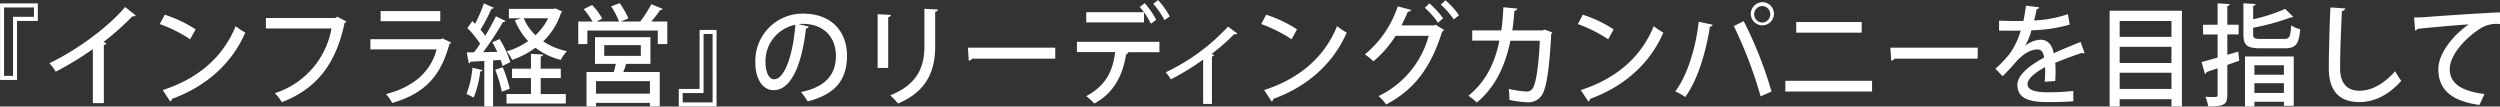
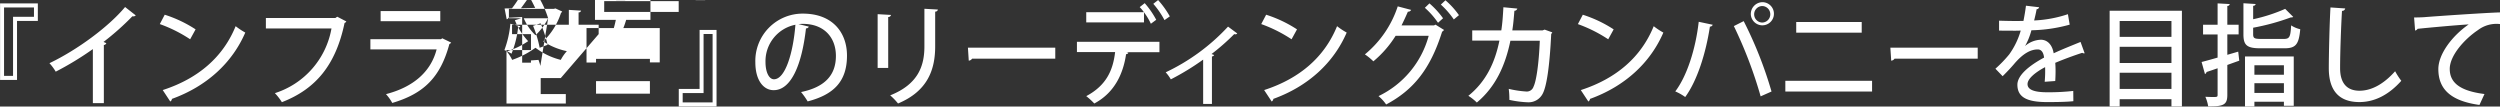
<svg xmlns="http://www.w3.org/2000/svg" width="544.75" height="23.218" viewBox="0 0 544.75 23.218">
  <rect x="0" y="0" width="544.75" height="23.218" fill="#333333" stroke="none" />
  <defs>
    <style>
      .cls-1 {
        fill: #fff;
        fill-rule: evenodd;
      }
    </style>
  </defs>
-   <path id="main--visual--title-sub-pc" class="cls-1" d="M418.37,268.079h-8.229V284.76h3.693V271.9h4.536v-3.816Zm-0.843,2.928h-4.56v12.865h-1.96V268.967h6.52v2.04Zm19.854-2.136c-3.579,4.3-10.4,9.337-16.482,12.241a10.619,10.619,0,0,1,1.368,1.848,66.724,66.724,0,0,0,8.092-4.92v11.784h2.394V277.152a0.629,0.629,0,0,0,.547-0.408c-0.137-.049-0.41-0.169-0.615-0.265a57.206,57.206,0,0,0,6.291-5.592,0.818,0.818,0,0,0,.228.024,0.667,0.667,0,0,0,.5-0.216Zm7.566,3.72a30.552,30.552,0,0,1,6.611,3.312l1.186-2.16a27.5,27.5,0,0,0-6.725-3.192Zm2.28,16.873a0.768,0.768,0,0,0,.365-0.575c7.637-2.761,13.153-7.9,15.98-14.45a15.1,15.1,0,0,1-2.1-1.392c-2.69,6.625-8.025,11.377-15.889,13.921Zm36.382-18.481-0.411.288H468.061v2.28h14.294a18.089,18.089,0,0,1-12.333,14.089,12.67,12.67,0,0,1,1.527,1.968c7.478-2.9,11.763-8.208,13.655-17.257a0.7,0.7,0,0,0,.388-0.336Zm22.453-1.224h-13v2.208h13v-2.208Zm0.433,5.928-0.274.193H490.833v2.231h14.431c-1.254,4.873-5.084,8.209-11.034,9.745a9.76,9.76,0,0,1,1.368,1.921c6.839-2.017,10.486-5.545,12.447-12.841a0.755,0.755,0,0,0,.387-0.313Zm24.276-6.408h-9.757v2.04h2.713l-1.413.432a14.832,14.832,0,0,0,2.895,4.561,16.613,16.613,0,0,1-4.673,2.231,7.879,7.879,0,0,1,1.185,1.849,19.2,19.2,0,0,0,5.084-2.64,15.152,15.152,0,0,0,5.516,2.64,8.988,8.988,0,0,1,1.323-1.9,14.863,14.863,0,0,1-5.152-2.137,14.971,14.971,0,0,0,3.875-6.192,0.68,0.68,0,0,0,.251-0.312l-1.459-.672Zm-1.208,2.04a12.712,12.712,0,0,1-2.758,3.7,11.008,11.008,0,0,1-2.554-3.7h5.312Zm-8.252,9.577a20.99,20.99,0,0,0-2.326-5.041l-1.573.7c0.365,0.649.73,1.368,1.072,2.089l-3.1.072a60.685,60.685,0,0,0,4.331-6.577,0.7,0.7,0,0,0,.593-0.216l-2.12-1.032c-0.616,1.272-1.437,2.784-2.326,4.248a12.728,12.728,0,0,0-1.048-1.32,36.6,36.6,0,0,0,2.393-4.56,0.6,0.6,0,0,0,.547-0.216l-2.188-.96a35.218,35.218,0,0,1-1.915,4.464c-0.2-.216-0.41-0.408-0.616-0.6l-1.071,1.512a21,21,0,0,1,2.781,3.408c-0.433.672-.889,1.321-1.322,1.873l-1.6.023,0.456,2.353a0.44,0.44,0,0,0,.388-0.336c0.82-.024,1.846-0.1,2.986-0.144v9.937h1.915V280.512l1.641-.12a10.71,10.71,0,0,1,.411,1.32Zm11.01,3.456v-2.04h-4.376v-2.688a0.516,0.516,0,0,0,.547-0.384l-2.668-.168v3.24H521.7v2.04h4.126v3.48H520.49V289.9h12.926v-2.065h-5.471v-3.48h4.376Zm-14.293-1.8a25.02,25.02,0,0,1,1.436,4.776c0.775-.288,1.254-0.456,1.733-0.648a28.845,28.845,0,0,0-1.528-4.68Zm-4.947-.456a21.916,21.916,0,0,1-1.3,5.736,10.741,10.741,0,0,1,1.55.792,21.431,21.431,0,0,0,1.436-5.736,0.372,0.372,0,0,0,.479-0.264Zm38.775-6.649H539.774v5.809h4.537c-0.114.576-.274,1.224-0.434,1.776h-5.949v7.513H540v-0.792h11.74v0.768h2.143v-7.489h-7.933c0.251-.6.456-1.248,0.616-1.776h5.288v-5.809Zm0.183-7.176a23.893,23.893,0,0,1-2.394,3.744l0.046,0.024h-4.332l1.687-.672a16.9,16.9,0,0,0-1.892-3.336l-1.869.7a16.7,16.7,0,0,1,1.732,3.312h-4.9l1.231-.648a13.112,13.112,0,0,0-2.211-2.952l-1.824.888a18.154,18.154,0,0,1,1.938,2.712h-3.123v4.9h1.983v-2.953h15.342v2.953h2.075v-4.9h-3.488a24.573,24.573,0,0,0,1.937-2.52,0.577,0.577,0,0,0,.57-0.24Zm-2.28,8.9v2.352H541.78v-2.352h7.979ZM540,287.76v-2.736h11.74v2.736H540Zm18.03,2.785h8.23V273.863h-3.693v12.865h-4.537v3.817Zm0.844-2.929h4.559V274.751H565.4v14.905h-6.52v-2.04Zm25.233-15.025c0.319-.024.615-0.048,0.934-0.048,4.765,0,7.227,3.072,7.227,6.985,0,4.152-2.371,6.792-7.592,7.872a15.93,15.93,0,0,1,1.437,2.04c5.63-1.464,8.571-4.3,8.571-9.984,0-4.945-3.077-9.145-9.62-9.145a10.306,10.306,0,0,0-10.35,10.609c0,3.936,1.778,6.072,3.99,6.072,3.83,0,6.155-5.592,7.044-13.465a0.609,0.609,0,0,0,.615-0.384Zm-5.335,12.025c-1.049,0-1.846-1.488-1.846-3.768a8.093,8.093,0,0,1,6.519-8.113C582.969,278.832,581.236,284.616,578.774,284.616Zm32.78-15.361v8.184c0,4.2-1.3,8.233-7.455,10.681a13.6,13.6,0,0,1,1.71,1.777c6.474-2.713,8.093-7.393,8.093-12.458v-7.56a0.558,0.558,0,0,0,.593-0.456Zm-7.888,12.889V271.055a0.606,0.606,0,0,0,.616-0.456l-2.918-.168v11.713h2.3Zm17.552-1.584a0.945,0.945,0,0,0,.729-0.432h18.124v-2.4H621.036Zm43.813-9.649a19.7,19.7,0,0,0-2.553-3.552l-1.049.816a18.607,18.607,0,0,1,2.44,3.552Zm-2.963.744a19.033,19.033,0,0,0-2.508-3.624l-1.094.864a7.508,7.508,0,0,1,.912,1.1H646.817v2.232H659.4v-2.208a13.816,13.816,0,0,1,1.5,2.5Zm-8.959,7.033c-0.456,3.912-1.87,7.248-6.292,9.6a15.452,15.452,0,0,1,1.755,1.609c4.559-2.425,6.337-6.7,6.93-10.753a0.5,0.5,0,0,0,.5-0.312l-0.433-.12h7.2v-2.257H644.788v2.233h8.321Zm24.607-5.545A44.218,44.218,0,0,1,664.13,283.1a9.015,9.015,0,0,1,1.117,1.536,55.409,55.409,0,0,0,7.044-4.3v9.649h1.915V279.648a0.576,0.576,0,0,0,.479-0.312c-0.114-.048-0.3-0.12-0.57-0.216a48.037,48.037,0,0,0,4.947-4.345,1.088,1.088,0,0,0,.273.048,0.479,0.479,0,0,0,.388-0.192Zm7.231-.552a30.552,30.552,0,0,1,6.611,3.312l1.186-2.16a27.5,27.5,0,0,0-6.725-3.192Zm2.28,16.873a0.768,0.768,0,0,0,.365-0.575c7.637-2.761,13.153-7.9,15.98-14.45a15.1,15.1,0,0,1-2.1-1.392c-2.69,6.625-8.025,11.377-15.889,13.921Zm36.86-21.121a18.135,18.135,0,0,1,2.827,3.24l1.117-.936a17.447,17.447,0,0,0-2.941-3.24Zm-3.488.7a17.237,17.237,0,0,1,2.873,3.264l1.094-.984a18.433,18.433,0,0,0-2.963-3.24Zm2.326,3.672-0.342.168h-7.067c0.433-.864.98-2.04,1.39-3a0.694,0.694,0,0,0,.707-0.384l-2.918-.768a22.727,22.727,0,0,1-7.158,10.464,12.593,12.593,0,0,1,1.847,1.513,23.314,23.314,0,0,0,4.855-5.569h7.2A20.477,20.477,0,0,1,710.5,288.288a8.75,8.75,0,0,1,1.664,1.825c6-3.193,9.643-7.753,12.2-15.866a1.074,1.074,0,0,0,.41-0.384Zm23.775,1.08-0.433.168h-6.611c0.228-1.44.319-2.64,0.456-4.272a0.65,0.65,0,0,0,.638-0.48l-3.032-.288c-0.114,1.944-.2,3.36-0.456,5.04h-6.337v2.232h5.927c-0.981,4.8-2.918,8.929-6.771,12.026a10.847,10.847,0,0,1,1.847,1.464c4.149-3.457,6.223-8.161,7.317-13.466h6.406c-0.2,4.945-.752,8.761-1.368,10.009a1.544,1.544,0,0,1-1.618,1.056,22.868,22.868,0,0,1-3.784-.576,17.161,17.161,0,0,1,.136,2.4,22.246,22.246,0,0,0,4.081.527,3.451,3.451,0,0,0,3.169-1.848c0.866-1.584,1.527-5.928,1.869-13.057a0.676,0.676,0,0,0,.228-0.336Zm7.247-1.2a30.552,30.552,0,0,1,6.611,3.312l1.186-2.16a27.5,27.5,0,0,0-6.725-3.192Zm2.28,16.873a0.768,0.768,0,0,0,.365-0.575c7.637-2.761,13.153-7.9,15.98-14.45a15.1,15.1,0,0,1-2.1-1.392c-2.69,6.625-8.025,11.377-15.889,13.921Zm35.4-19.009a2.522,2.522,0,1,0,2.531-2.64A2.573,2.573,0,0,0,791.628,270.455Zm2.531,1.8a1.8,1.8,0,0,1,0-3.6A1.8,1.8,0,0,1,794.159,272.255Zm1.983,15.025a87.157,87.157,0,0,0-6.064-15.337l-2.143,1.08a93.8,93.8,0,0,1,5.836,15.313Zm-15.866-15.193c-0.684,6-2.576,11.833-5.107,15.169a11.408,11.408,0,0,1,2.166,1.225c2.644-3.6,4.514-9.625,5.38-15.338a0.642,0.642,0,0,0,.615-0.408Zm21.244,0.048v2.328h14.271v-2.328H801.52Zm-2.371,12.817v2.328h18.9v-2.328h-18.9Zm23.069-4.392a0.945,0.945,0,0,0,.729-0.432h18.124v-2.4H822.035Zm41.26-4.081c-1.755.721-4.012,1.608-5.859,2.473-0.319-1.9-1.39-2.953-2.8-2.953a5.515,5.515,0,0,0-3.4,1.345H851.4a14.2,14.2,0,0,0,1.368-3.409,33.255,33.255,0,0,0,8.343-1.224l-0.387-2.28a26.74,26.74,0,0,1-7.364,1.368c0.205-.792.388-1.584,0.547-2.448a0.585,0.585,0,0,0,.548-0.432l-2.873-.336c-0.159,1.272-.342,2.28-0.547,3.312l-1.391.024c-0.957,0-2.576-.024-3.921-0.072v2.16c1.14,0.024,2.759.024,3.671,0.024l1.048-.024a16.866,16.866,0,0,1-2.507,5.184,27.214,27.214,0,0,1-3.01,3.121l1.574,1.632c1-.984,1.869-1.92,2.461-2.616,1.938-2.3,3.6-3.217,5.2-3.217,0.8,0,1.254.7,1.368,1.777-3.306,1.776-5.813,3.888-5.813,5.9,0,2.736,2.074,3.793,6.451,3.793,2.485,0,4.468-.048,5.745-0.193l-0.023-2.232a48.177,48.177,0,0,1-5.7.288c-2.85,0-4.263-.576-4.263-1.776,0-1.176,1.687-2.568,3.83-3.7a25.944,25.944,0,0,1-.091,3.192l2.3-.168q0.069-1.188.069-2.16,0-1.008-.069-1.8c1.8-.768,4.172-1.632,5.882-2.184a0.74,0.74,0,0,0,.387.119,0.288,0.288,0,0,0,.137-0.023Zm6.336,14.066H872V288.96h11.284v1.585h2.28V269.687H869.814v20.858Zm13.472-9.481H872v-3.529h11.284v3.529Zm0-5.689H872v-3.456h11.284v3.456ZM872,283.2h11.284v3.528H872V283.2Zm29.36,7.369v-1.056h6.429V290.4h2.143V279.648H899.311v10.921h2.051Zm6.429-6.937h-6.429v-2.064h6.429v2.064Zm-6.429,1.848h6.429v2.113h-6.429V285.48Zm-5.9-6.192v-4.441h2.462v-2.112h-2.462v-4.1a0.481,0.481,0,0,0,.524-0.408l-2.644-.144v4.656h-3.169v2.112h3.169v5.041c-1.322.384-2.53,0.72-3.488,0.96l0.73,2.616a0.513,0.513,0,0,0,.342-0.432c0.683-.216,1.5-0.5,2.416-0.816V288c0,0.481-.114.481-1.094,0.481-0.433,0-1-.024-1.573-0.048a8.335,8.335,0,0,1,.615,2.088c3.443,0.048,4.172-.408,4.172-2.521v-6.5c0.844-.312,1.733-0.624,2.6-0.936l-0.228-1.968Zm5.631-5.905a49.391,49.391,0,0,0,8.229-2.256,0.636,0.636,0,0,0,.5-0.1l-1.755-1.752a35.665,35.665,0,0,1-6.976,2.256v-2.928a0.494,0.494,0,0,0,.547-0.384l-2.667-.168v6.768c0,2.4.775,3.048,3.716,3.048h5.22c2.462,0,3.146-.84,3.442-4.152a6.182,6.182,0,0,1-1.983-.84c-0.137,2.52-.342,2.952-1.6,2.952h-4.9c-1.5,0-1.778-.144-1.778-1.032v-1.416Zm16.845-4.416c-0.183,2.928-.365,10.129-0.365,13.249,0,4.632,2.029,7.369,6.657,7.369,3.282,0,6.383-1.536,9.141-4.633a15.231,15.231,0,0,1-1.345-2.088c-2.6,2.928-5.266,4.248-7.774,4.248-2.644,0-4.217-1.56-4.217-4.9,0-3.528.228-9.481,0.41-12.5a0.664,0.664,0,0,0,.707-0.528Zm18.443,5.04a0.875,0.875,0,0,0,.548-0.384c2.484-.264,8.617-0.816,11.124-0.96-3.761,2.616-6.611,6.577-6.611,9.721,0,4.2,2.462,6.937,8.959,7.825l1.095-2.377c-5.312-.672-7.569-2.448-7.569-5.472,0-2.9,3.192-6.48,6.132-8.449a6.657,6.657,0,0,1,4.833-1.32l-0.022-2.544c-3.42.1-14.089,0.84-16.414,1.032-0.638.048-1.619,0.072-2.3,0.072Z" transform="translate(-410.125 -267.344)" />
+   <path id="main--visual--title-sub-pc" class="cls-1" d="M418.37,268.079h-8.229V284.76h3.693V271.9h4.536v-3.816Zm-0.843,2.928h-4.56v12.865h-1.96V268.967h6.52v2.04Zm19.854-2.136c-3.579,4.3-10.4,9.337-16.482,12.241a10.619,10.619,0,0,1,1.368,1.848,66.724,66.724,0,0,0,8.092-4.92v11.784h2.394V277.152a0.629,0.629,0,0,0,.547-0.408c-0.137-.049-0.41-0.169-0.615-0.265a57.206,57.206,0,0,0,6.291-5.592,0.818,0.818,0,0,0,.228.024,0.667,0.667,0,0,0,.5-0.216Zm7.566,3.72a30.552,30.552,0,0,1,6.611,3.312l1.186-2.16a27.5,27.5,0,0,0-6.725-3.192Zm2.28,16.873a0.768,0.768,0,0,0,.365-0.575c7.637-2.761,13.153-7.9,15.98-14.45a15.1,15.1,0,0,1-2.1-1.392c-2.69,6.625-8.025,11.377-15.889,13.921Zm36.382-18.481-0.411.288H468.061v2.28h14.294a18.089,18.089,0,0,1-12.333,14.089,12.67,12.67,0,0,1,1.527,1.968c7.478-2.9,11.763-8.208,13.655-17.257a0.7,0.7,0,0,0,.388-0.336Zm22.453-1.224h-13v2.208h13v-2.208Zm0.433,5.928-0.274.193H490.833v2.231h14.431c-1.254,4.873-5.084,8.209-11.034,9.745a9.76,9.76,0,0,1,1.368,1.921c6.839-2.017,10.486-5.545,12.447-12.841a0.755,0.755,0,0,0,.387-0.313Zm24.276-6.408h-9.757v2.04h2.713l-1.413.432a14.832,14.832,0,0,0,2.895,4.561,16.613,16.613,0,0,1-4.673,2.231,7.879,7.879,0,0,1,1.185,1.849,19.2,19.2,0,0,0,5.084-2.64,15.152,15.152,0,0,0,5.516,2.64,8.988,8.988,0,0,1,1.323-1.9,14.863,14.863,0,0,1-5.152-2.137,14.971,14.971,0,0,0,3.875-6.192,0.68,0.68,0,0,0,.251-0.312l-1.459-.672Zm-1.208,2.04a12.712,12.712,0,0,1-2.758,3.7,11.008,11.008,0,0,1-2.554-3.7h5.312Za20.99,20.99,0,0,0-2.326-5.041l-1.573.7c0.365,0.649.73,1.368,1.072,2.089l-3.1.072a60.685,60.685,0,0,0,4.331-6.577,0.7,0.7,0,0,0,.593-0.216l-2.12-1.032c-0.616,1.272-1.437,2.784-2.326,4.248a12.728,12.728,0,0,0-1.048-1.32,36.6,36.6,0,0,0,2.393-4.56,0.6,0.6,0,0,0,.547-0.216l-2.188-.96a35.218,35.218,0,0,1-1.915,4.464c-0.2-.216-0.41-0.408-0.616-0.6l-1.071,1.512a21,21,0,0,1,2.781,3.408c-0.433.672-.889,1.321-1.322,1.873l-1.6.023,0.456,2.353a0.44,0.44,0,0,0,.388-0.336c0.82-.024,1.846-0.1,2.986-0.144v9.937h1.915V280.512l1.641-.12a10.71,10.71,0,0,1,.411,1.32Zm11.01,3.456v-2.04h-4.376v-2.688a0.516,0.516,0,0,0,.547-0.384l-2.668-.168v3.24H521.7v2.04h4.126v3.48H520.49V289.9h12.926v-2.065h-5.471v-3.48h4.376Zm-14.293-1.8a25.02,25.02,0,0,1,1.436,4.776c0.775-.288,1.254-0.456,1.733-0.648a28.845,28.845,0,0,0-1.528-4.68Zm-4.947-.456a21.916,21.916,0,0,1-1.3,5.736,10.741,10.741,0,0,1,1.55.792,21.431,21.431,0,0,0,1.436-5.736,0.372,0.372,0,0,0,.479-0.264Zm38.775-6.649H539.774v5.809h4.537c-0.114.576-.274,1.224-0.434,1.776h-5.949v7.513H540v-0.792h11.74v0.768h2.143v-7.489h-7.933c0.251-.6.456-1.248,0.616-1.776h5.288v-5.809Zm0.183-7.176a23.893,23.893,0,0,1-2.394,3.744l0.046,0.024h-4.332l1.687-.672a16.9,16.9,0,0,0-1.892-3.336l-1.869.7a16.7,16.7,0,0,1,1.732,3.312h-4.9l1.231-.648a13.112,13.112,0,0,0-2.211-2.952l-1.824.888a18.154,18.154,0,0,1,1.938,2.712h-3.123v4.9h1.983v-2.953h15.342v2.953h2.075v-4.9h-3.488a24.573,24.573,0,0,0,1.937-2.52,0.577,0.577,0,0,0,.57-0.24Zm-2.28,8.9v2.352H541.78v-2.352h7.979ZM540,287.76v-2.736h11.74v2.736H540Zm18.03,2.785h8.23V273.863h-3.693v12.865h-4.537v3.817Zm0.844-2.929h4.559V274.751H565.4v14.905h-6.52v-2.04Zm25.233-15.025c0.319-.024.615-0.048,0.934-0.048,4.765,0,7.227,3.072,7.227,6.985,0,4.152-2.371,6.792-7.592,7.872a15.93,15.93,0,0,1,1.437,2.04c5.63-1.464,8.571-4.3,8.571-9.984,0-4.945-3.077-9.145-9.62-9.145a10.306,10.306,0,0,0-10.35,10.609c0,3.936,1.778,6.072,3.99,6.072,3.83,0,6.155-5.592,7.044-13.465a0.609,0.609,0,0,0,.615-0.384Zm-5.335,12.025c-1.049,0-1.846-1.488-1.846-3.768a8.093,8.093,0,0,1,6.519-8.113C582.969,278.832,581.236,284.616,578.774,284.616Zm32.78-15.361v8.184c0,4.2-1.3,8.233-7.455,10.681a13.6,13.6,0,0,1,1.71,1.777c6.474-2.713,8.093-7.393,8.093-12.458v-7.56a0.558,0.558,0,0,0,.593-0.456Zm-7.888,12.889V271.055a0.606,0.606,0,0,0,.616-0.456l-2.918-.168v11.713h2.3Zm17.552-1.584a0.945,0.945,0,0,0,.729-0.432h18.124v-2.4H621.036Zm43.813-9.649a19.7,19.7,0,0,0-2.553-3.552l-1.049.816a18.607,18.607,0,0,1,2.44,3.552Zm-2.963.744a19.033,19.033,0,0,0-2.508-3.624l-1.094.864a7.508,7.508,0,0,1,.912,1.1H646.817v2.232H659.4v-2.208a13.816,13.816,0,0,1,1.5,2.5Zm-8.959,7.033c-0.456,3.912-1.87,7.248-6.292,9.6a15.452,15.452,0,0,1,1.755,1.609c4.559-2.425,6.337-6.7,6.93-10.753a0.5,0.5,0,0,0,.5-0.312l-0.433-.12h7.2v-2.257H644.788v2.233h8.321Zm24.607-5.545A44.218,44.218,0,0,1,664.13,283.1a9.015,9.015,0,0,1,1.117,1.536,55.409,55.409,0,0,0,7.044-4.3v9.649h1.915V279.648a0.576,0.576,0,0,0,.479-0.312c-0.114-.048-0.3-0.12-0.57-0.216a48.037,48.037,0,0,0,4.947-4.345,1.088,1.088,0,0,0,.273.048,0.479,0.479,0,0,0,.388-0.192Zm7.231-.552a30.552,30.552,0,0,1,6.611,3.312l1.186-2.16a27.5,27.5,0,0,0-6.725-3.192Zm2.28,16.873a0.768,0.768,0,0,0,.365-0.575c7.637-2.761,13.153-7.9,15.98-14.45a15.1,15.1,0,0,1-2.1-1.392c-2.69,6.625-8.025,11.377-15.889,13.921Zm36.86-21.121a18.135,18.135,0,0,1,2.827,3.24l1.117-.936a17.447,17.447,0,0,0-2.941-3.24Zm-3.488.7a17.237,17.237,0,0,1,2.873,3.264l1.094-.984a18.433,18.433,0,0,0-2.963-3.24Zm2.326,3.672-0.342.168h-7.067c0.433-.864.98-2.04,1.39-3a0.694,0.694,0,0,0,.707-0.384l-2.918-.768a22.727,22.727,0,0,1-7.158,10.464,12.593,12.593,0,0,1,1.847,1.513,23.314,23.314,0,0,0,4.855-5.569h7.2A20.477,20.477,0,0,1,710.5,288.288a8.75,8.75,0,0,1,1.664,1.825c6-3.193,9.643-7.753,12.2-15.866a1.074,1.074,0,0,0,.41-0.384Zm23.775,1.08-0.433.168h-6.611c0.228-1.44.319-2.64,0.456-4.272a0.65,0.65,0,0,0,.638-0.48l-3.032-.288c-0.114,1.944-.2,3.36-0.456,5.04h-6.337v2.232h5.927c-0.981,4.8-2.918,8.929-6.771,12.026a10.847,10.847,0,0,1,1.847,1.464c4.149-3.457,6.223-8.161,7.317-13.466h6.406c-0.2,4.945-.752,8.761-1.368,10.009a1.544,1.544,0,0,1-1.618,1.056,22.868,22.868,0,0,1-3.784-.576,17.161,17.161,0,0,1,.136,2.4,22.246,22.246,0,0,0,4.081.527,3.451,3.451,0,0,0,3.169-1.848c0.866-1.584,1.527-5.928,1.869-13.057a0.676,0.676,0,0,0,.228-0.336Zm7.247-1.2a30.552,30.552,0,0,1,6.611,3.312l1.186-2.16a27.5,27.5,0,0,0-6.725-3.192Zm2.28,16.873a0.768,0.768,0,0,0,.365-0.575c7.637-2.761,13.153-7.9,15.98-14.45a15.1,15.1,0,0,1-2.1-1.392c-2.69,6.625-8.025,11.377-15.889,13.921Zm35.4-19.009a2.522,2.522,0,1,0,2.531-2.64A2.573,2.573,0,0,0,791.628,270.455Zm2.531,1.8a1.8,1.8,0,0,1,0-3.6A1.8,1.8,0,0,1,794.159,272.255Zm1.983,15.025a87.157,87.157,0,0,0-6.064-15.337l-2.143,1.08a93.8,93.8,0,0,1,5.836,15.313Zm-15.866-15.193c-0.684,6-2.576,11.833-5.107,15.169a11.408,11.408,0,0,1,2.166,1.225c2.644-3.6,4.514-9.625,5.38-15.338a0.642,0.642,0,0,0,.615-0.408Zm21.244,0.048v2.328h14.271v-2.328H801.52Zm-2.371,12.817v2.328h18.9v-2.328h-18.9Zm23.069-4.392a0.945,0.945,0,0,0,.729-0.432h18.124v-2.4H822.035Zm41.26-4.081c-1.755.721-4.012,1.608-5.859,2.473-0.319-1.9-1.39-2.953-2.8-2.953a5.515,5.515,0,0,0-3.4,1.345H851.4a14.2,14.2,0,0,0,1.368-3.409,33.255,33.255,0,0,0,8.343-1.224l-0.387-2.28a26.74,26.74,0,0,1-7.364,1.368c0.205-.792.388-1.584,0.547-2.448a0.585,0.585,0,0,0,.548-0.432l-2.873-.336c-0.159,1.272-.342,2.28-0.547,3.312l-1.391.024c-0.957,0-2.576-.024-3.921-0.072v2.16c1.14,0.024,2.759.024,3.671,0.024l1.048-.024a16.866,16.866,0,0,1-2.507,5.184,27.214,27.214,0,0,1-3.01,3.121l1.574,1.632c1-.984,1.869-1.92,2.461-2.616,1.938-2.3,3.6-3.217,5.2-3.217,0.8,0,1.254.7,1.368,1.777-3.306,1.776-5.813,3.888-5.813,5.9,0,2.736,2.074,3.793,6.451,3.793,2.485,0,4.468-.048,5.745-0.193l-0.023-2.232a48.177,48.177,0,0,1-5.7.288c-2.85,0-4.263-.576-4.263-1.776,0-1.176,1.687-2.568,3.83-3.7a25.944,25.944,0,0,1-.091,3.192l2.3-.168q0.069-1.188.069-2.16,0-1.008-.069-1.8c1.8-.768,4.172-1.632,5.882-2.184a0.74,0.74,0,0,0,.387.119,0.288,0.288,0,0,0,.137-0.023Zm6.336,14.066H872V288.96h11.284v1.585h2.28V269.687H869.814v20.858Zm13.472-9.481H872v-3.529h11.284v3.529Zm0-5.689H872v-3.456h11.284v3.456ZM872,283.2h11.284v3.528H872V283.2Zm29.36,7.369v-1.056h6.429V290.4h2.143V279.648H899.311v10.921h2.051Zm6.429-6.937h-6.429v-2.064h6.429v2.064Zm-6.429,1.848h6.429v2.113h-6.429V285.48Zm-5.9-6.192v-4.441h2.462v-2.112h-2.462v-4.1a0.481,0.481,0,0,0,.524-0.408l-2.644-.144v4.656h-3.169v2.112h3.169v5.041c-1.322.384-2.53,0.72-3.488,0.96l0.73,2.616a0.513,0.513,0,0,0,.342-0.432c0.683-.216,1.5-0.5,2.416-0.816V288c0,0.481-.114.481-1.094,0.481-0.433,0-1-.024-1.573-0.048a8.335,8.335,0,0,1,.615,2.088c3.443,0.048,4.172-.408,4.172-2.521v-6.5c0.844-.312,1.733-0.624,2.6-0.936l-0.228-1.968Zm5.631-5.905a49.391,49.391,0,0,0,8.229-2.256,0.636,0.636,0,0,0,.5-0.1l-1.755-1.752a35.665,35.665,0,0,1-6.976,2.256v-2.928a0.494,0.494,0,0,0,.547-0.384l-2.667-.168v6.768c0,2.4.775,3.048,3.716,3.048h5.22c2.462,0,3.146-.84,3.442-4.152a6.182,6.182,0,0,1-1.983-.84c-0.137,2.52-.342,2.952-1.6,2.952h-4.9c-1.5,0-1.778-.144-1.778-1.032v-1.416Zm16.845-4.416c-0.183,2.928-.365,10.129-0.365,13.249,0,4.632,2.029,7.369,6.657,7.369,3.282,0,6.383-1.536,9.141-4.633a15.231,15.231,0,0,1-1.345-2.088c-2.6,2.928-5.266,4.248-7.774,4.248-2.644,0-4.217-1.56-4.217-4.9,0-3.528.228-9.481,0.41-12.5a0.664,0.664,0,0,0,.707-0.528Zm18.443,5.04a0.875,0.875,0,0,0,.548-0.384c2.484-.264,8.617-0.816,11.124-0.96-3.761,2.616-6.611,6.577-6.611,9.721,0,4.2,2.462,6.937,8.959,7.825l1.095-2.377c-5.312-.672-7.569-2.448-7.569-5.472,0-2.9,3.192-6.48,6.132-8.449a6.657,6.657,0,0,1,4.833-1.32l-0.022-2.544c-3.42.1-14.089,0.84-16.414,1.032-0.638.048-1.619,0.072-2.3,0.072Z" transform="translate(-410.125 -267.344)" />
</svg>